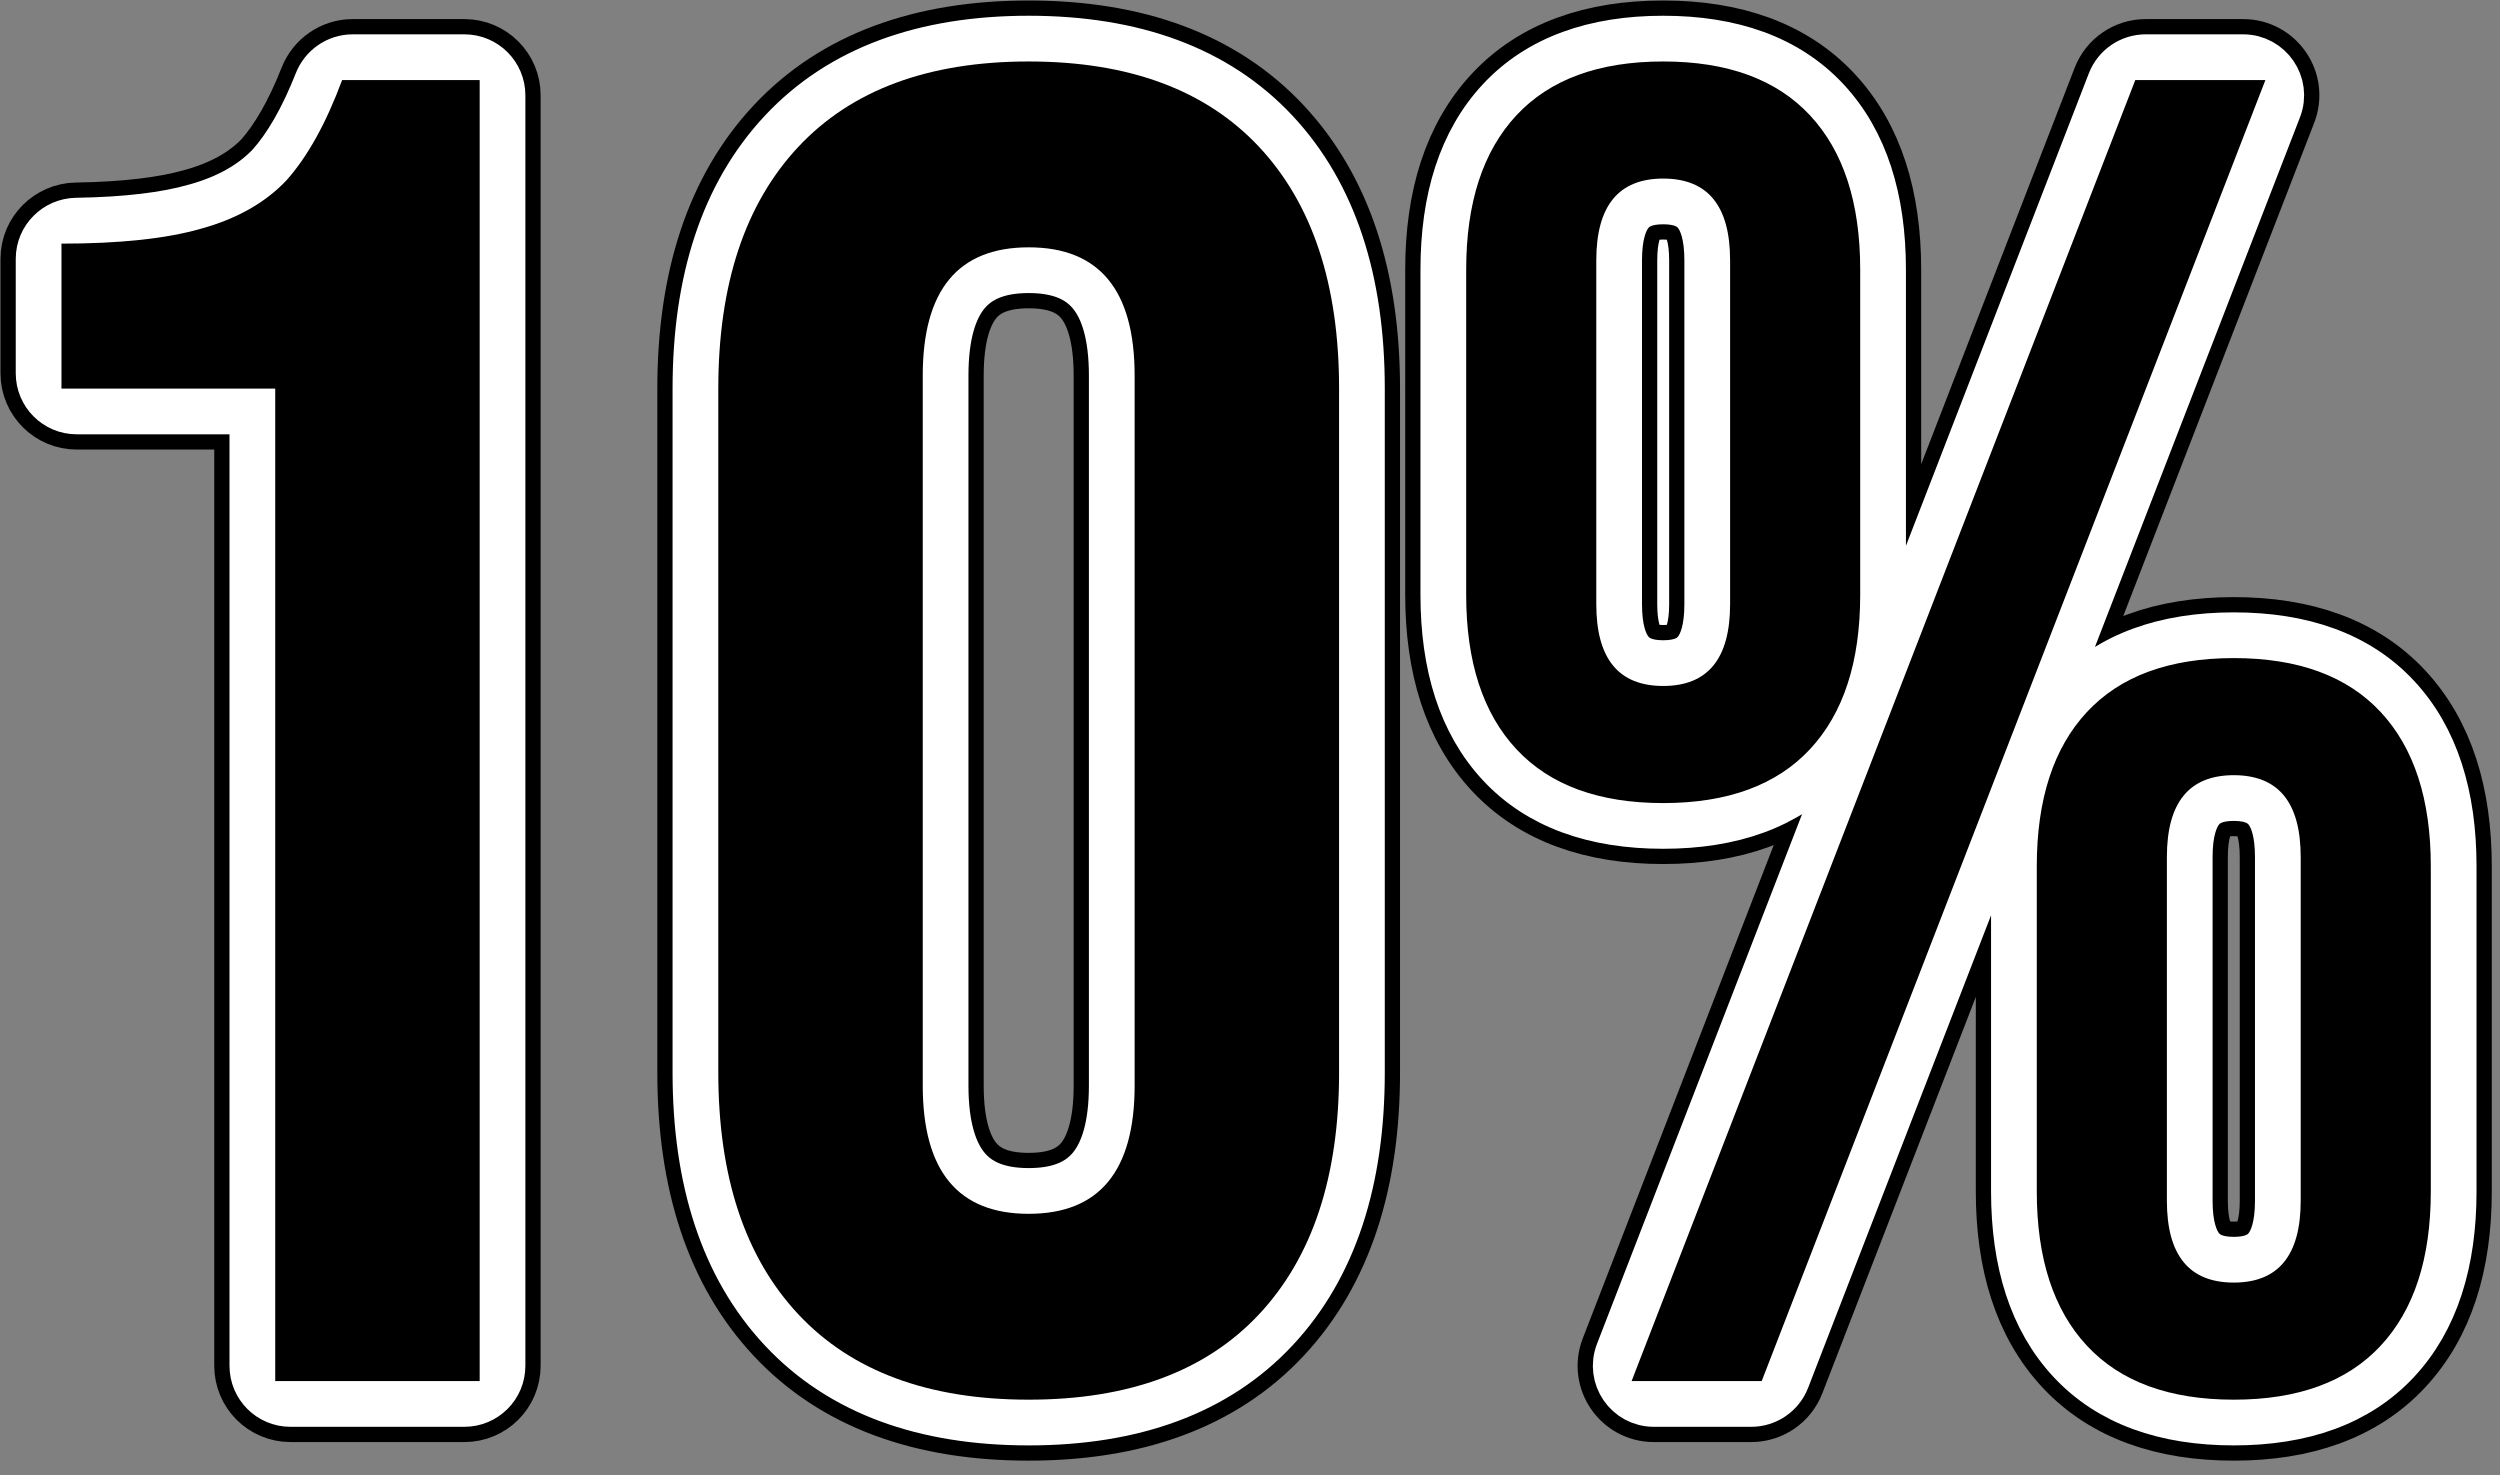
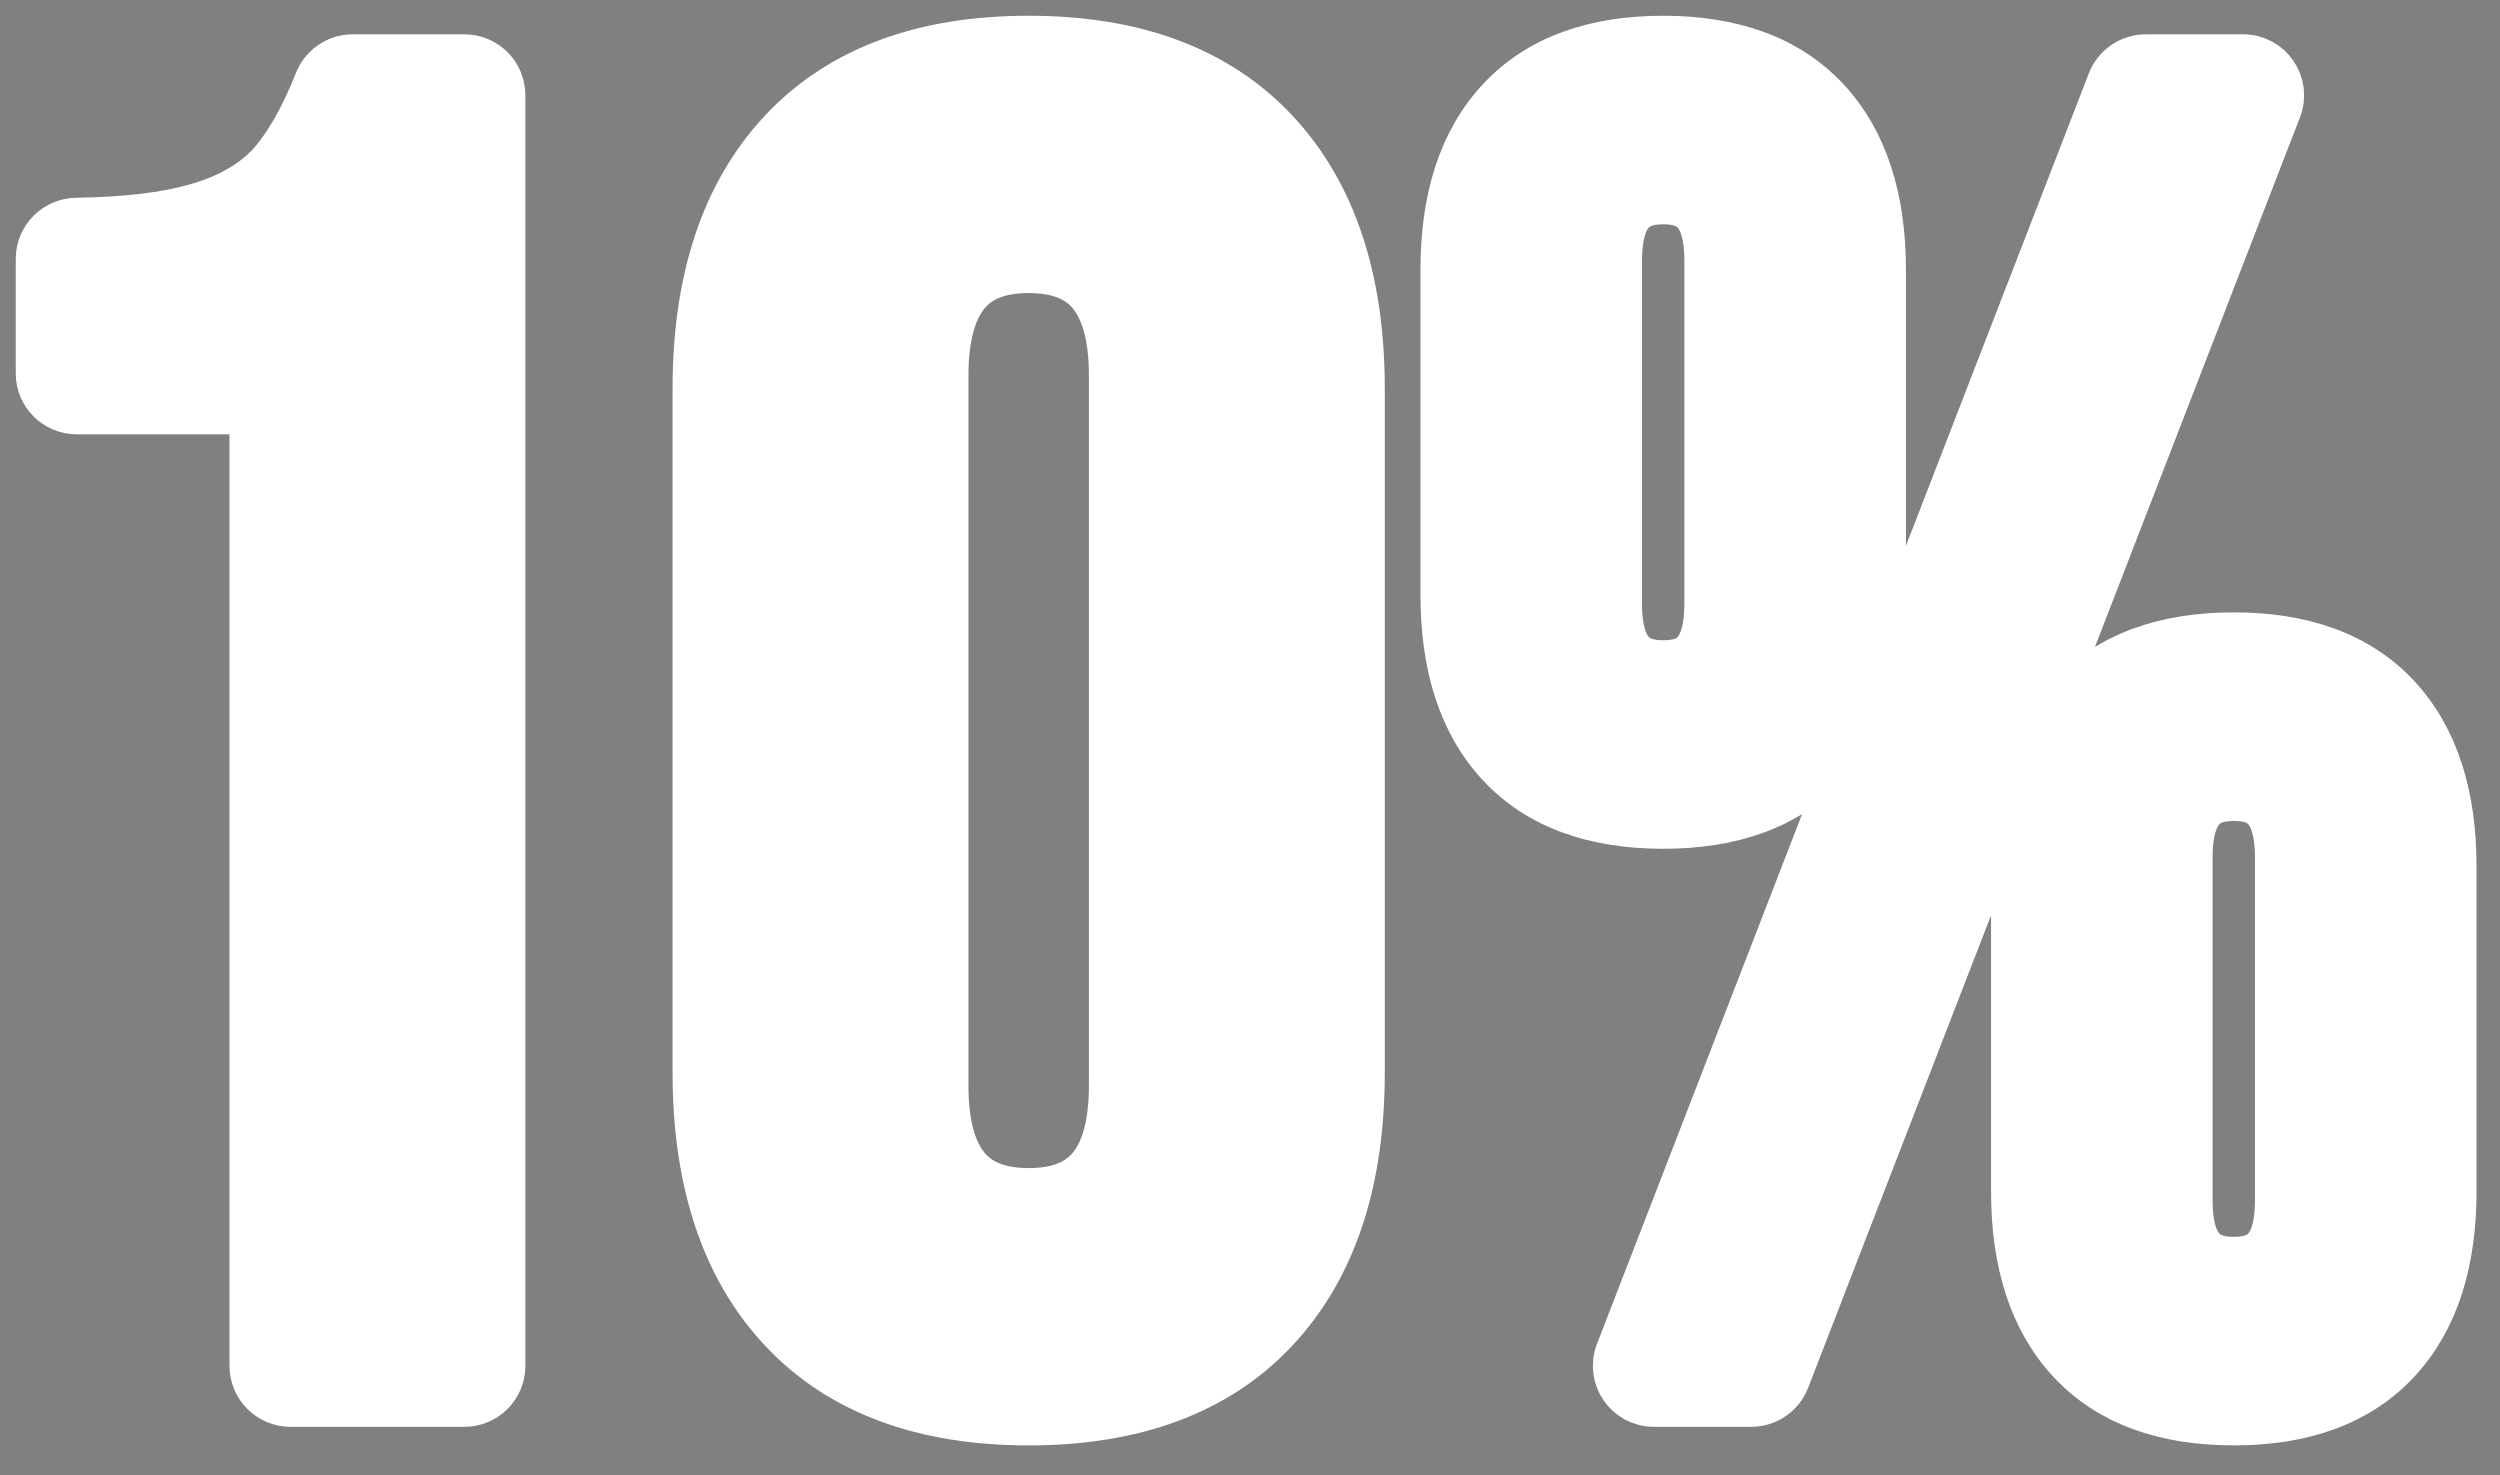
<svg xmlns="http://www.w3.org/2000/svg" width="122" height="72" viewBox="0 0 122 72" fill="none">
  <rect x="0" y="0" width="122" height="72" fill="#808080" stroke="none" />
-   <path d="M81.164 40.677C77.742 40.677 74.904 39.715 72.91 37.573C70.94 35.457 70.062 32.534 70.062 29.031V13.158C70.062 9.655 70.94 6.732 72.91 4.617C74.904 2.474 77.742 1.512 81.164 1.512C84.586 1.512 87.423 2.474 89.418 4.617C91.388 6.732 92.266 9.655 92.266 13.158V29.031C92.266 29.65 92.238 30.252 92.182 30.833L102.631 3.845C102.963 2.986 103.79 2.419 104.711 2.419H109.465C111.033 2.419 112.112 3.994 111.546 5.456M81.164 40.677L111.546 5.456M81.164 40.677C84.586 40.677 87.423 39.715 89.418 37.573C89.512 37.472 89.603 37.369 89.692 37.265L78.627 65.848C78.061 67.31 79.139 68.885 80.708 68.885H85.461C86.383 68.885 87.21 68.319 87.542 67.459L97.991 40.471C97.934 41.053 97.907 41.654 97.907 42.273V58.146C97.907 61.649 98.785 64.572 100.755 66.688C102.75 68.83 105.587 69.792 109.009 69.792C112.431 69.792 115.268 68.83 117.263 66.688C119.233 64.572 120.111 61.649 120.111 58.146V42.273C120.111 38.77 119.233 35.847 117.263 33.731C115.268 31.589 112.431 30.627 109.009 30.627C105.587 30.627 102.75 31.589 100.755 33.731C100.661 33.832 100.569 33.935 100.48 34.04L111.546 5.456M81.164 40.677L111.546 5.456M9.407 9.729L9.407 9.729L9.394 9.733C8.026 10.123 6.15 10.357 3.721 10.396C2.514 10.414 1.512 11.393 1.512 12.633V18.22C1.512 19.452 2.511 20.451 3.744 20.451H11.943V66.653C11.943 67.886 12.942 68.885 14.174 68.885H22.664C23.896 68.885 24.895 67.886 24.895 66.653V4.651C24.895 3.418 23.896 2.419 22.664 2.419H17.213C16.273 2.419 15.458 3.004 15.127 3.845C14.428 5.618 13.667 6.912 12.88 7.798C12.076 8.643 10.946 9.304 9.407 9.729ZM37.866 65.148C40.823 68.311 45.015 69.792 50.2 69.792C55.385 69.792 59.577 68.311 62.533 65.148C65.467 62.009 66.834 57.669 66.834 52.341V18.963C66.834 13.636 65.467 9.295 62.533 6.156C59.577 2.994 55.385 1.512 50.2 1.512C45.015 1.512 40.823 2.994 37.866 6.156C34.932 9.295 33.565 13.636 33.565 18.963V52.341C33.565 57.669 34.932 62.009 37.866 65.148ZM53.882 52.976C53.882 54.895 53.48 56.057 52.93 56.722C52.425 57.333 51.611 57.747 50.2 57.747C48.788 57.747 47.974 57.333 47.469 56.722C46.919 56.057 46.517 54.895 46.517 52.976V18.328C46.517 16.41 46.919 15.248 47.469 14.582C47.974 13.971 48.788 13.558 50.2 13.558C51.611 13.558 52.425 13.971 52.93 14.582C53.48 15.248 53.882 16.41 53.882 18.328V52.976ZM82.942 29.485C82.942 30.65 82.697 31.248 82.462 31.536C82.273 31.767 81.935 31.988 81.164 31.988C80.392 31.988 80.055 31.767 79.866 31.536C79.631 31.248 79.386 30.65 79.386 29.485V12.705C79.386 11.54 79.631 10.942 79.866 10.654C80.055 10.423 80.392 10.202 81.164 10.202C81.935 10.202 82.273 10.423 82.462 10.654C82.697 10.942 82.942 11.54 82.942 12.705V29.485ZM110.787 58.599C110.787 59.765 110.542 60.362 110.306 60.65C110.118 60.881 109.78 61.102 109.009 61.102C108.237 61.102 107.9 60.881 107.711 60.65C107.476 60.362 107.231 59.765 107.231 58.599V41.82C107.231 40.654 107.476 40.057 107.711 39.769C107.9 39.538 108.237 39.317 109.009 39.317C109.78 39.317 110.118 39.538 110.306 39.769C110.542 40.057 110.787 40.654 110.787 41.82V58.599Z" fill="white" stroke="black" stroke-width="2.975" />
  <path d="M9.506 10.088L9.506 10.088L9.496 10.09C8.084 10.494 6.173 10.729 3.727 10.767C2.718 10.783 1.884 11.6 1.884 12.633V18.22C1.884 19.246 2.717 20.079 3.744 20.079H12.315V66.653C12.315 67.68 13.147 68.513 14.174 68.513H22.664C23.691 68.513 24.523 67.68 24.523 66.653V4.651C24.523 3.624 23.691 2.791 22.664 2.791H17.213C16.43 2.791 15.75 3.278 15.473 3.981C14.763 5.782 13.981 7.121 13.153 8.05C12.293 8.955 11.099 9.648 9.506 10.088ZM38.138 64.894C41.005 67.962 45.086 69.42 50.2 69.42C55.313 69.42 59.394 67.962 62.262 64.894C65.112 61.845 66.462 57.606 66.462 52.341V18.963C66.462 13.698 65.112 9.46 62.262 6.41C59.394 3.343 55.313 1.884 50.2 1.884C45.086 1.884 41.005 3.343 38.138 6.41C35.287 9.46 33.937 13.698 33.937 18.963V52.341C33.937 57.606 35.287 61.845 38.138 64.894ZM54.254 52.976C54.254 54.936 53.845 56.199 53.217 56.959C52.623 57.678 51.689 58.118 50.2 58.118C48.71 58.118 47.776 57.678 47.182 56.959C46.555 56.199 46.145 54.936 46.145 52.976V18.328C46.145 16.368 46.555 15.105 47.182 14.345C47.776 13.626 48.71 13.186 50.2 13.186C51.689 13.186 52.623 13.626 53.217 14.345C53.845 15.105 54.254 16.368 54.254 18.328V52.976ZM73.182 37.319C75.086 39.365 77.812 40.305 81.164 40.305C84.516 40.305 87.242 39.365 89.146 37.319C91.031 35.294 91.894 32.475 91.894 29.031V13.158C91.894 9.715 91.031 6.895 89.146 4.87C87.242 2.825 84.516 1.884 81.164 1.884C77.812 1.884 75.086 2.825 73.182 4.87C71.296 6.895 70.434 9.715 70.434 13.158V29.031C70.434 32.475 71.296 35.294 73.182 37.319ZM104.711 2.791C103.944 2.791 103.255 3.263 102.977 3.979L78.974 65.982C78.502 67.201 79.401 68.513 80.708 68.513H85.461C86.229 68.513 86.918 68.041 87.195 67.325L111.199 5.322C111.671 4.104 110.772 2.791 109.465 2.791H104.711ZM83.313 29.485C83.313 30.691 83.062 31.389 82.749 31.771C82.472 32.111 82.015 32.36 81.164 32.36C80.313 32.36 79.856 32.111 79.579 31.771C79.266 31.389 79.014 30.691 79.014 29.485V12.705C79.014 11.498 79.266 10.801 79.579 10.418C79.856 10.079 80.313 9.83 81.164 9.83C82.015 9.83 82.472 10.079 82.749 10.418C83.062 10.801 83.313 11.498 83.313 12.705V29.485ZM101.027 66.434C102.931 68.48 105.657 69.42 109.009 69.42C112.361 69.42 115.087 68.48 116.991 66.434C118.876 64.409 119.739 61.589 119.739 58.146V42.273C119.739 38.83 118.876 36.01 116.991 33.985C115.087 31.94 112.361 30.999 109.009 30.999C105.657 30.999 102.931 31.94 101.027 33.985C99.141 36.01 98.279 38.83 98.279 42.273V58.146C98.279 61.589 99.141 64.409 101.027 66.434ZM111.158 58.599C111.158 59.806 110.907 60.504 110.594 60.886C110.317 61.225 109.86 61.474 109.009 61.474C108.158 61.474 107.701 61.225 107.424 60.886C107.111 60.504 106.859 59.806 106.859 58.599V41.82C106.859 40.613 107.111 39.916 107.424 39.533C107.701 39.194 108.158 38.945 109.009 38.945C109.86 38.945 110.317 39.194 110.594 39.533C110.907 39.916 111.158 40.613 111.158 41.82V58.599Z" fill="white" stroke="white" stroke-width="2.231" />
-   <path d="M13.431 18.963H3V11.889C5.842 11.889 8.109 11.647 9.803 11.163C11.556 10.679 12.947 9.893 13.975 8.805C15.003 7.656 15.91 6.023 16.696 3.907H23.408V67.397H13.431V18.963Z" fill="black" />
-   <path d="M50.2 68.304C45.302 68.304 41.553 66.914 38.953 64.132C36.353 61.351 35.053 57.42 35.053 52.341V18.963C35.053 13.884 36.353 9.954 38.953 7.172C41.553 4.391 45.302 3 50.2 3C55.097 3 58.846 4.391 61.447 7.172C64.047 9.954 65.347 13.884 65.347 18.963V52.341C65.347 57.42 64.047 61.351 61.447 64.132C58.846 66.914 55.097 68.304 50.2 68.304ZM50.2 59.234C53.646 59.234 55.37 57.148 55.37 52.976V18.328C55.37 14.156 53.646 12.07 50.2 12.07C46.753 12.07 45.03 14.156 45.03 18.328V52.976C45.03 57.148 46.753 59.234 50.2 59.234Z" fill="black" />
-   <path d="M81.164 39.19C78.02 39.19 75.631 38.313 73.999 36.559C72.366 34.806 71.55 32.296 71.55 29.031V13.158C71.55 9.893 72.366 7.384 73.999 5.63C75.631 3.877 78.02 3 81.164 3C84.308 3 86.697 3.877 88.329 5.63C89.962 7.384 90.778 9.893 90.778 13.158V29.031C90.778 32.296 89.962 34.806 88.329 36.559C86.697 38.313 84.308 39.19 81.164 39.19ZM104.202 3.907H110.551L85.971 67.397H79.622L104.202 3.907ZM81.164 33.475C83.341 33.475 84.429 32.145 84.429 29.485V12.705C84.429 10.044 83.341 8.714 81.164 8.714C78.987 8.714 77.899 10.044 77.899 12.705V29.485C77.899 32.145 78.987 33.475 81.164 33.475ZM109.009 68.304C105.865 68.304 103.476 67.427 101.844 65.674C100.211 63.92 99.395 61.411 99.395 58.146V42.273C99.395 39.008 100.211 36.499 101.844 34.745C103.476 32.992 105.865 32.115 109.009 32.115C112.153 32.115 114.542 32.992 116.174 34.745C117.807 36.499 118.623 39.008 118.623 42.273V58.146C118.623 61.411 117.807 63.92 116.174 65.674C114.542 67.427 112.153 68.304 109.009 68.304ZM109.009 62.59C111.186 62.59 112.274 61.26 112.274 58.599V41.82C112.274 39.159 111.186 37.829 109.009 37.829C106.832 37.829 105.744 39.159 105.744 41.82V58.599C105.744 61.26 106.832 62.59 109.009 62.59Z" fill="black" />
</svg>